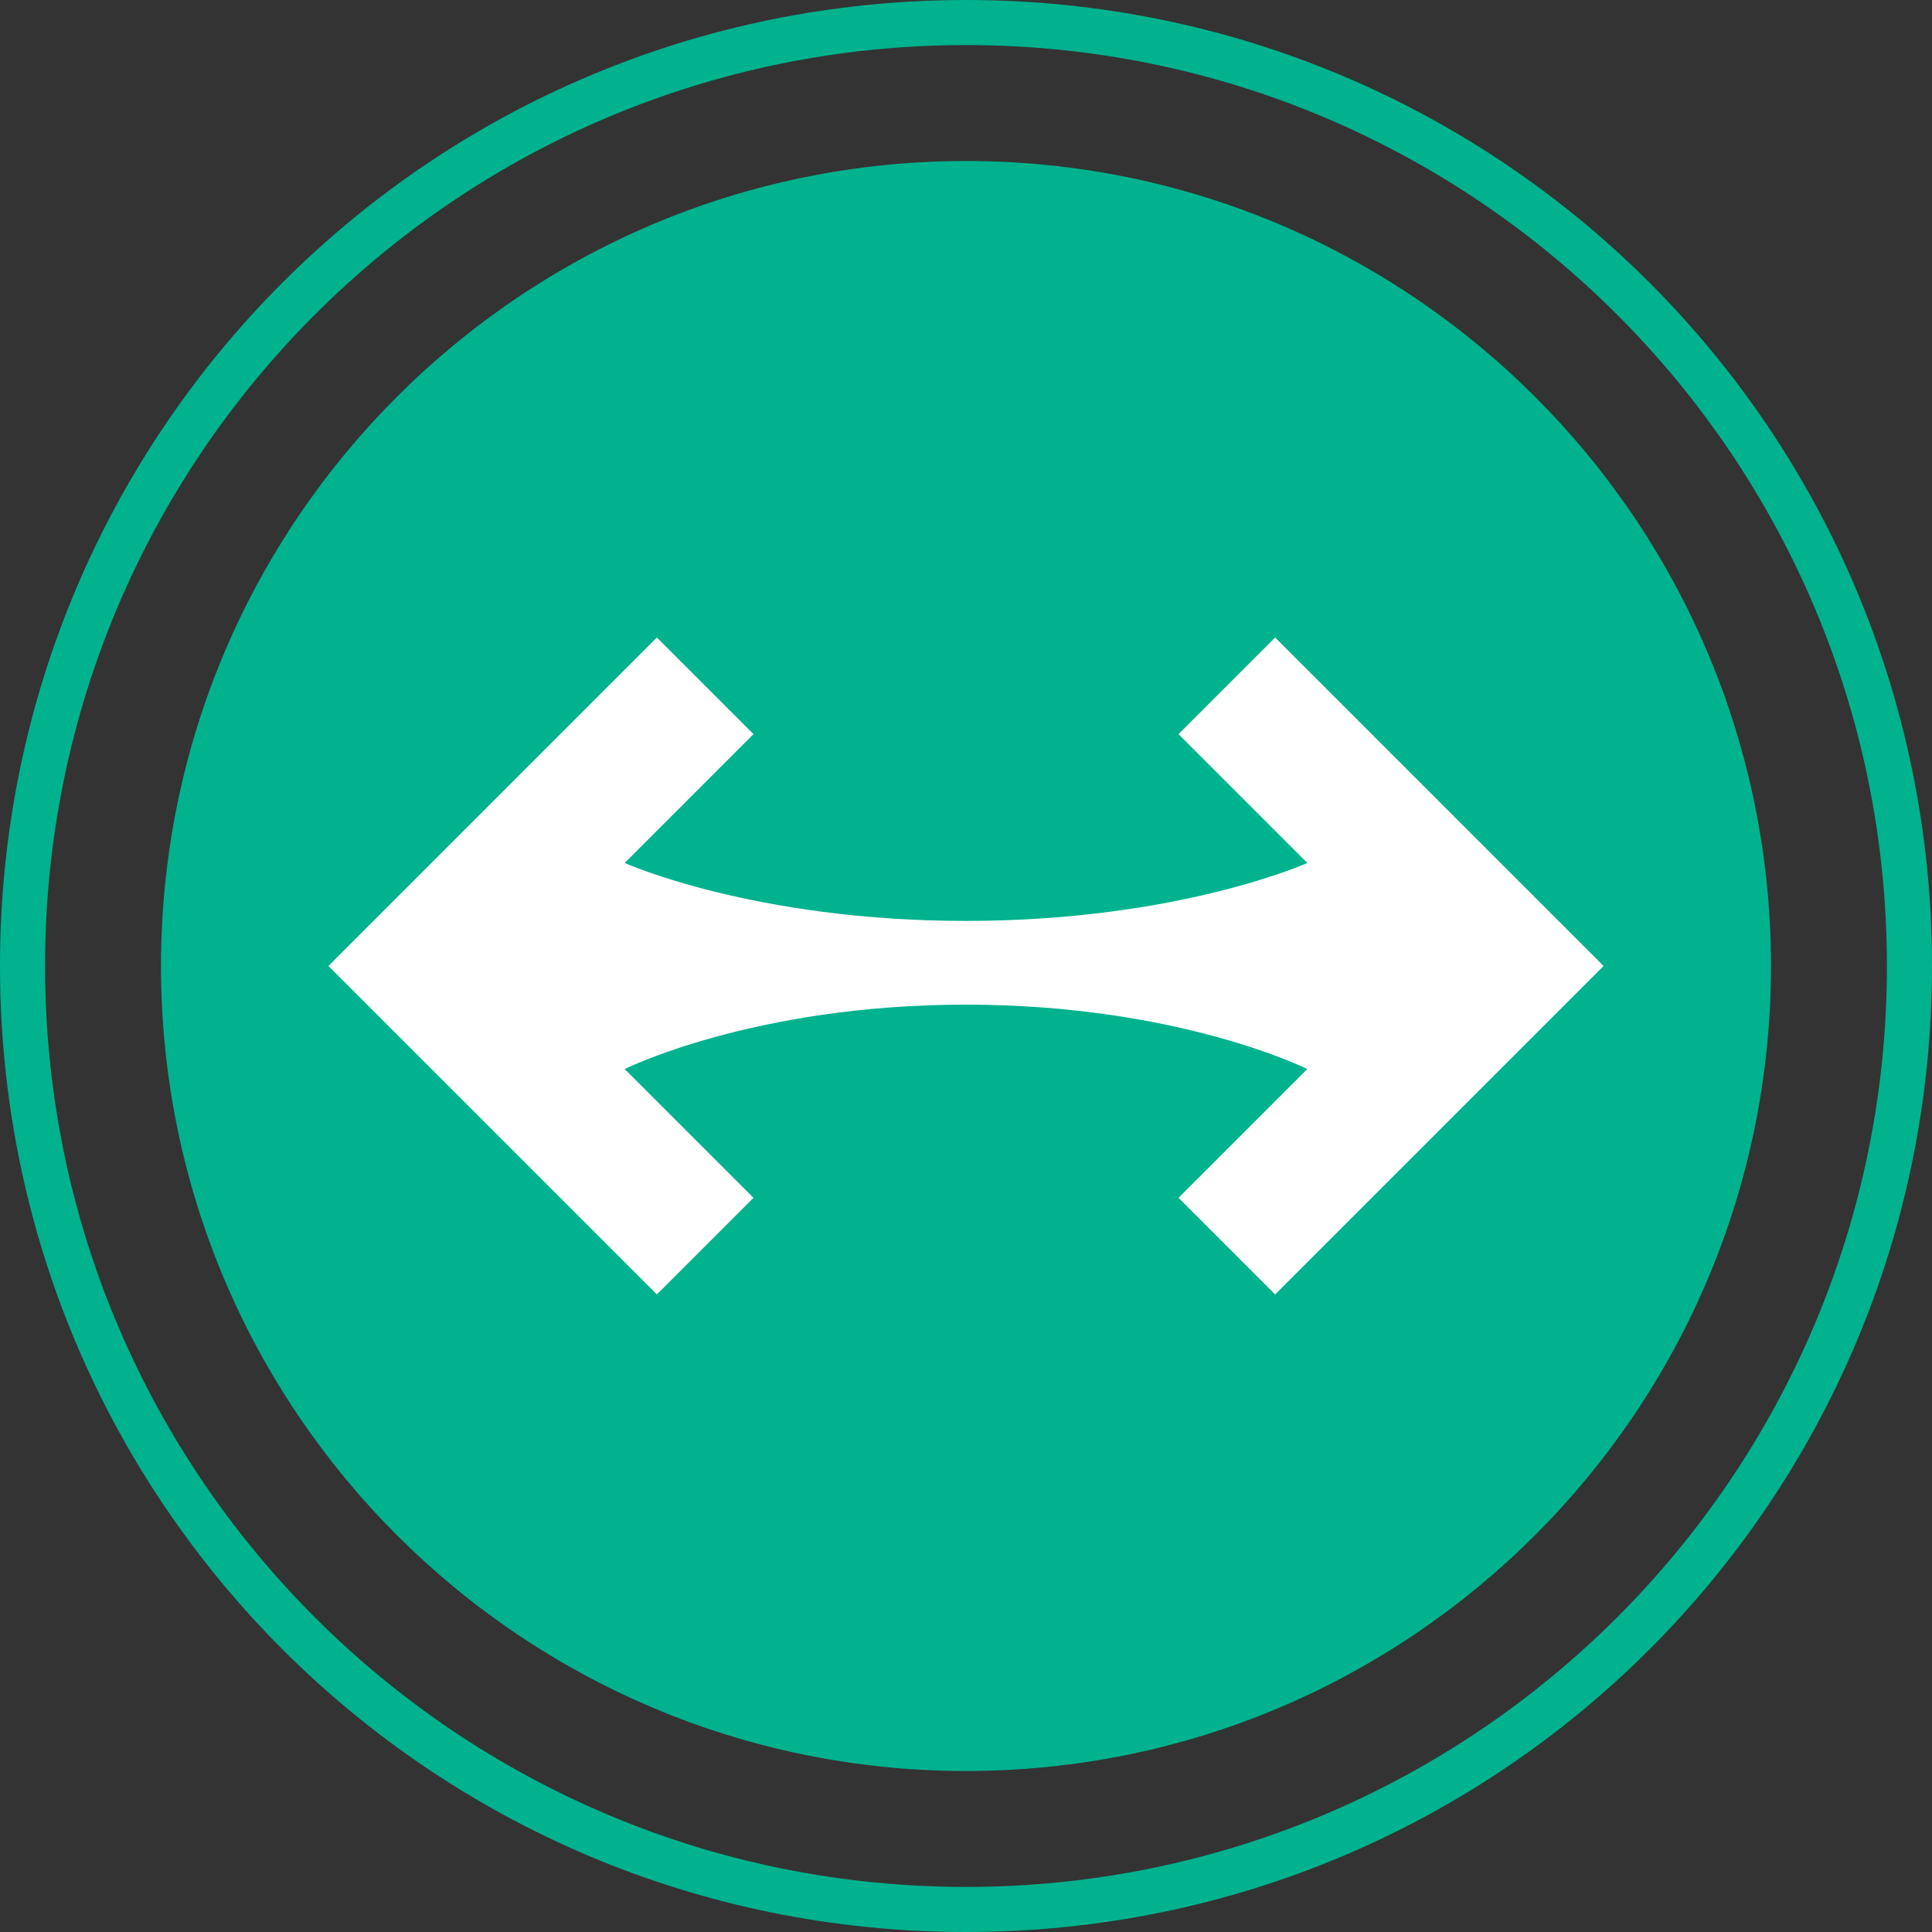
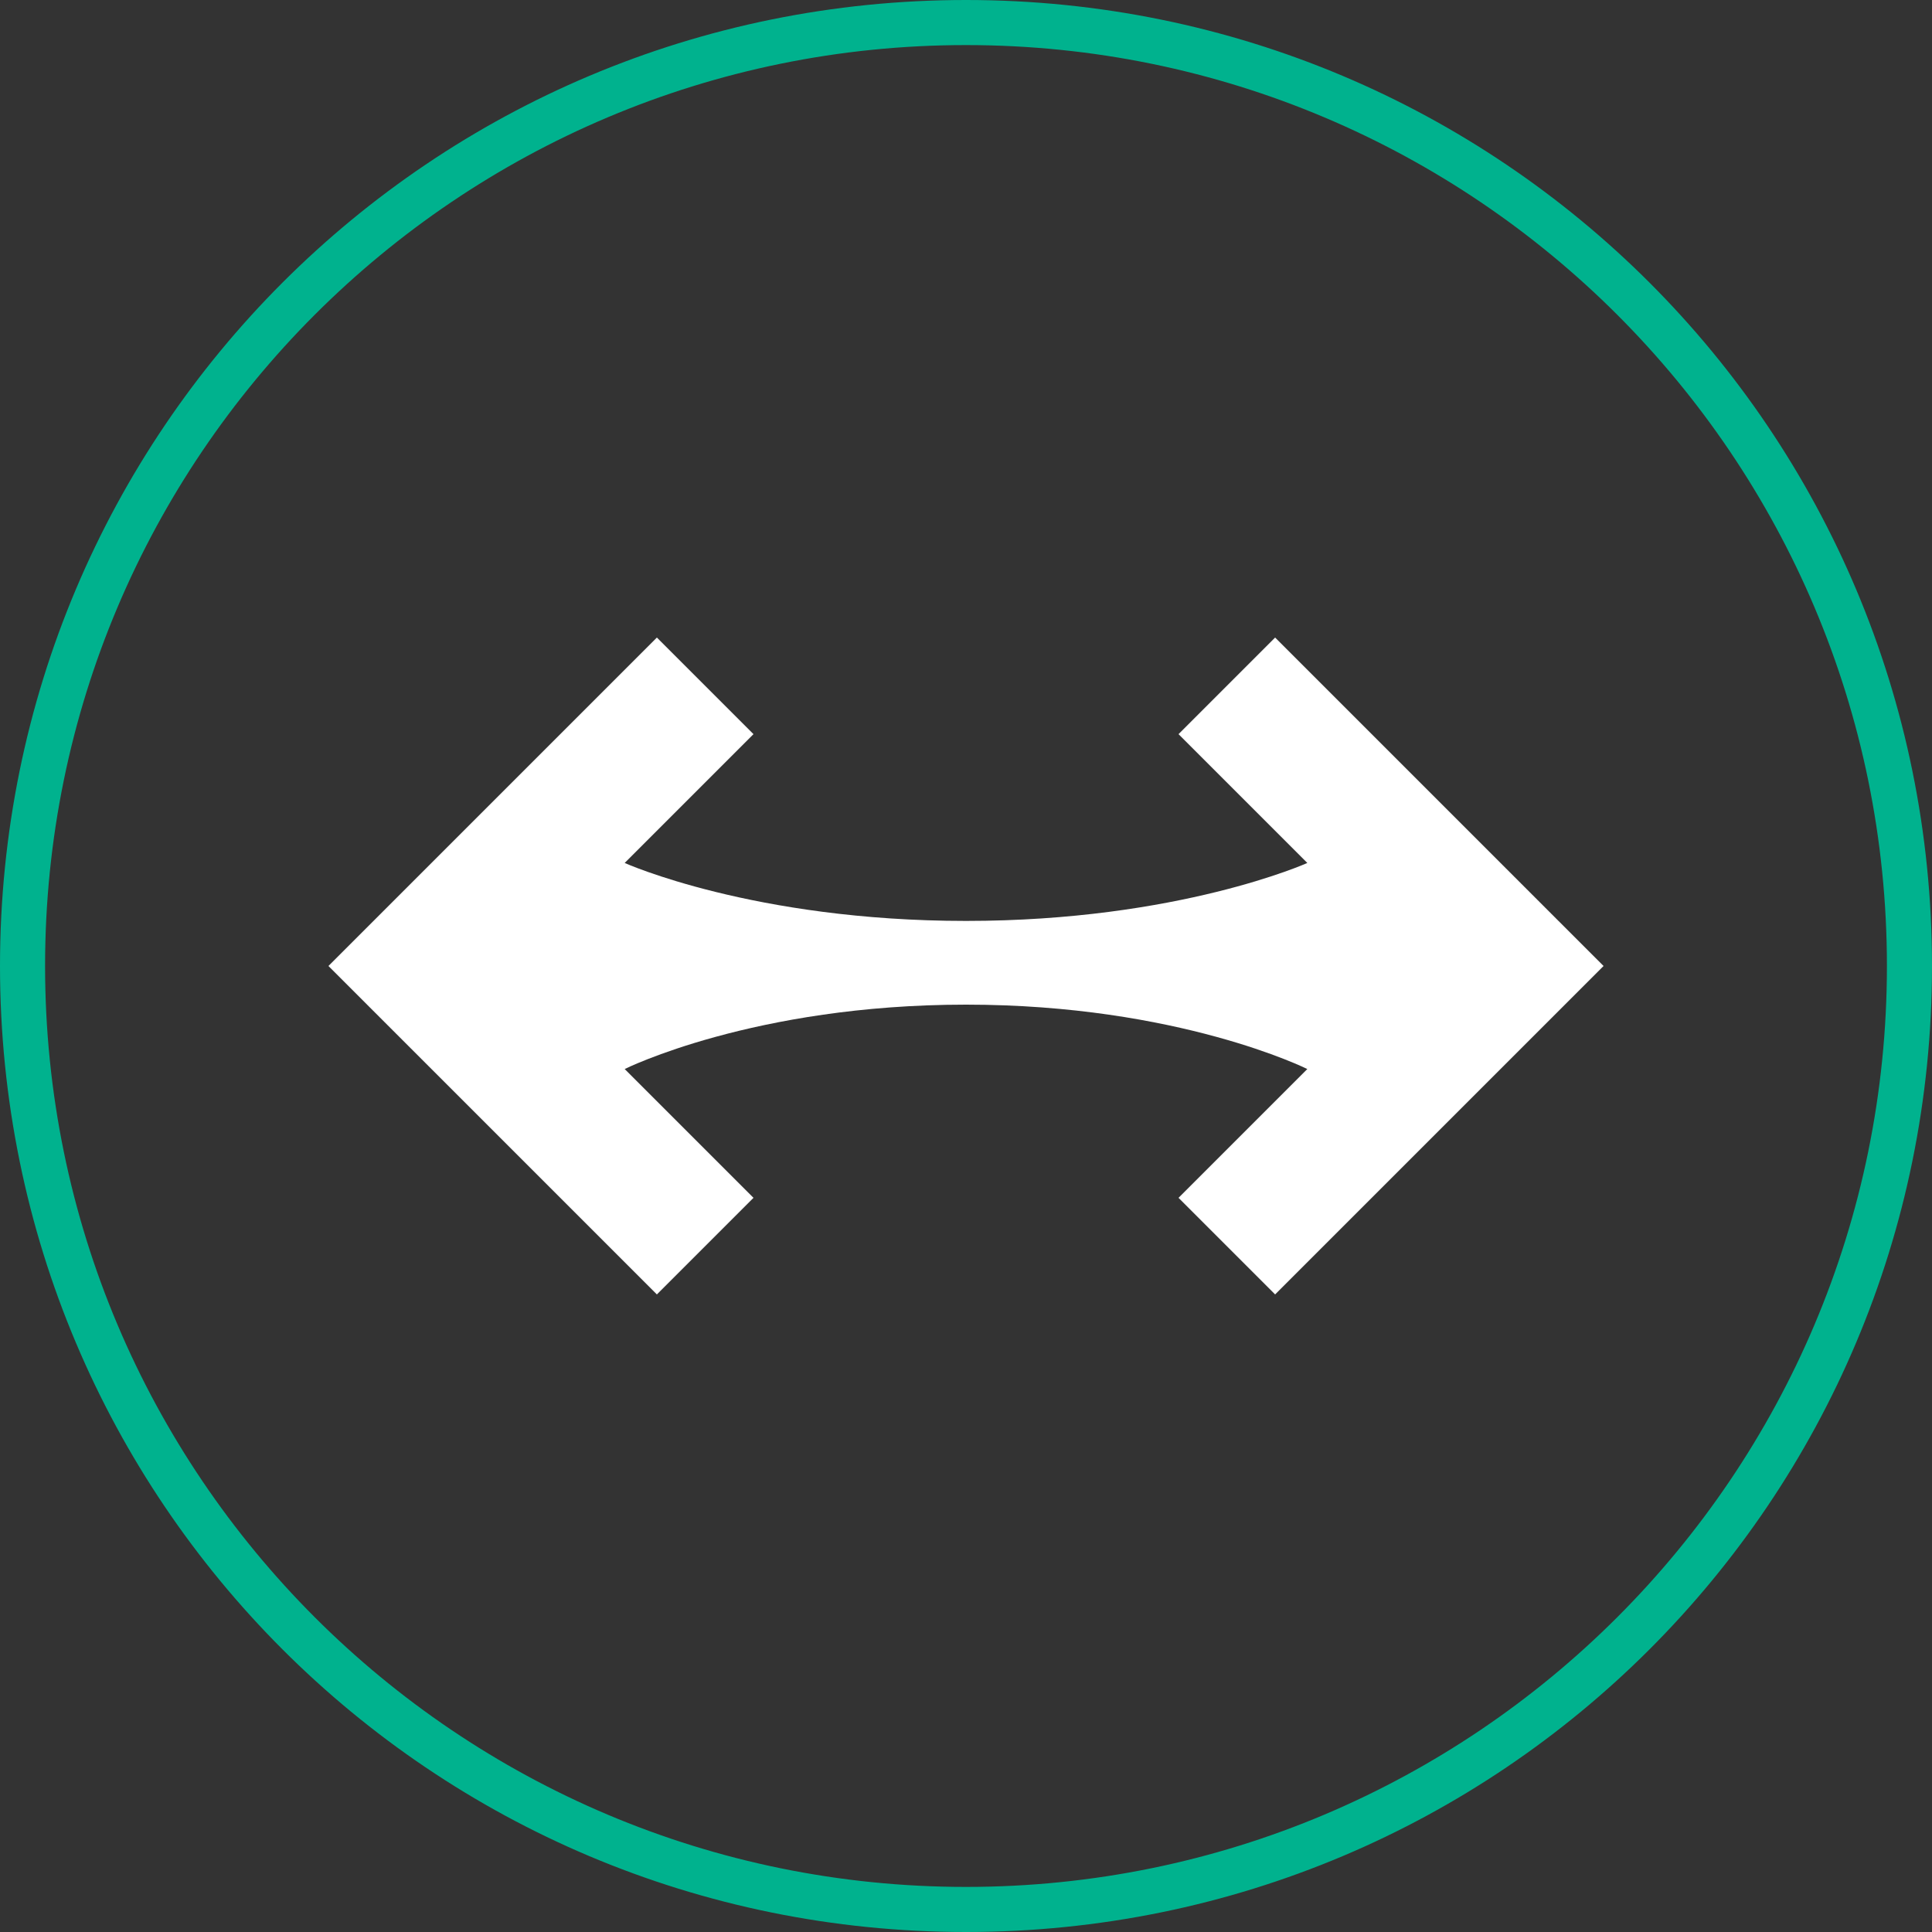
<svg xmlns="http://www.w3.org/2000/svg" version="1.1" id="Ebene_1" x="0px" y="0px" viewBox="0 0 30 30" style="enable-background:new 0 0 30 30;" xml:space="preserve">
  <rect x="0" y="0" width="30" height="30" fill="#333333" stroke="none" />
  <style type="text/css">
	.st0{fill:#00B28E;}
	.st1{fill:#FFFFFF;}
</style>
  <g>
    <g>
      <path class="st0" d="M15,30C6.7,30,0,23.3,0,15S6.7,0,15,0c8.3,0,15,6.7,15,15S23.3,30,15,30z M15,0.7C7.1,0.7,0.7,7.1,0.7,15    c0,7.9,6.4,14.3,14.3,14.3c7.9,0,14.3-6.4,14.3-14.3C29.3,7.1,22.9,0.7,15,0.7z" />
    </g>
    <g>
-       <path class="st0" d="M15,2.5C8.1,2.5,2.5,8.1,2.5,15c0,6.9,5.6,12.5,12.5,12.5c6.9,0,12.5-5.6,12.5-12.5C27.5,8.1,21.9,2.5,15,2.5    " />
-     </g>
+       </g>
    <g>
      <path class="st1" d="M19.8,9.9l-1.5,1.5l2,2c0,0-2,0.9-5.3,0.9c-3.3,0-5.3-0.9-5.3-0.9l2-2l-1.5-1.5L5.1,15l5.1,5.1l1.5-1.5l-2-2    c0,0,2-1,5.3-1c3.3,0,5.3,1,5.3,1l-2,2l1.5,1.5l5.1-5.1L19.8,9.9z" />
    </g>
  </g>
</svg>